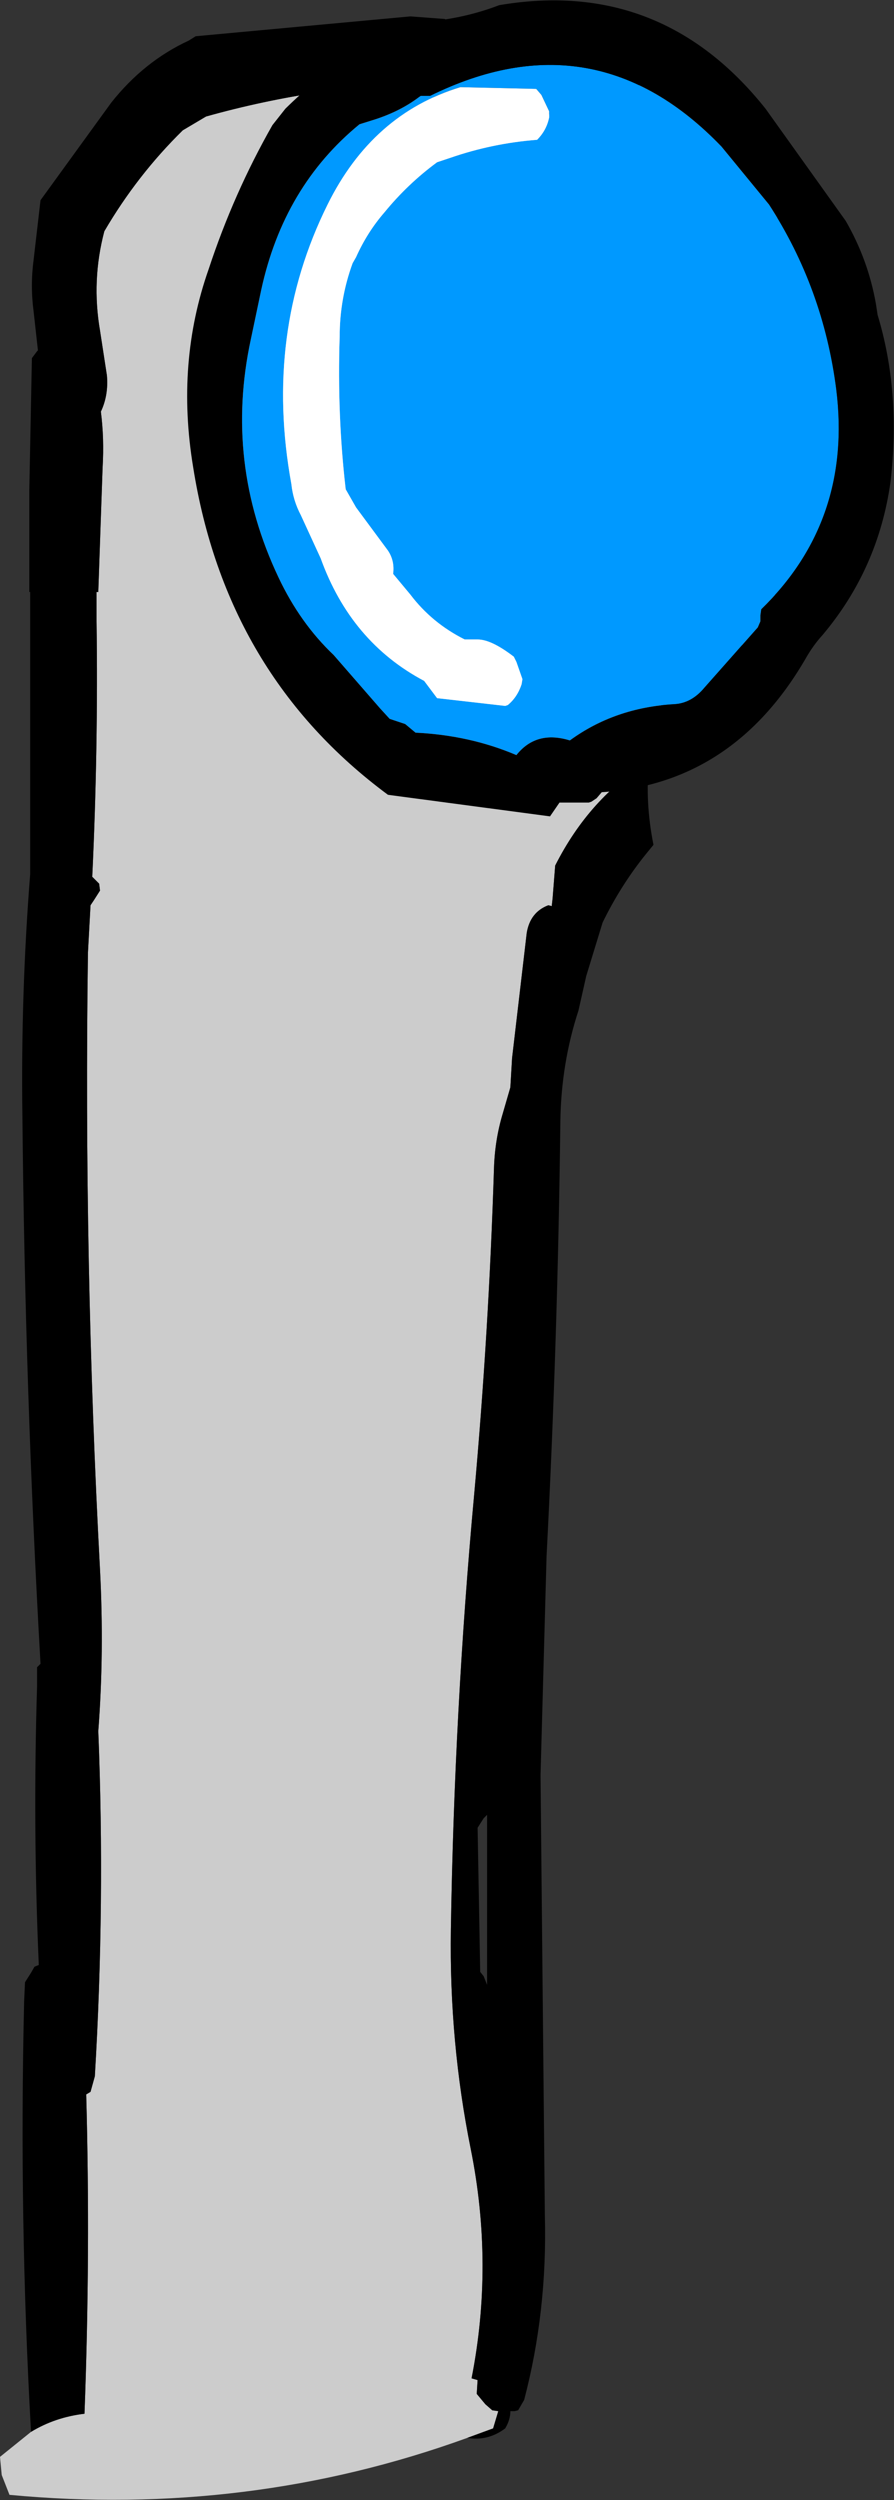
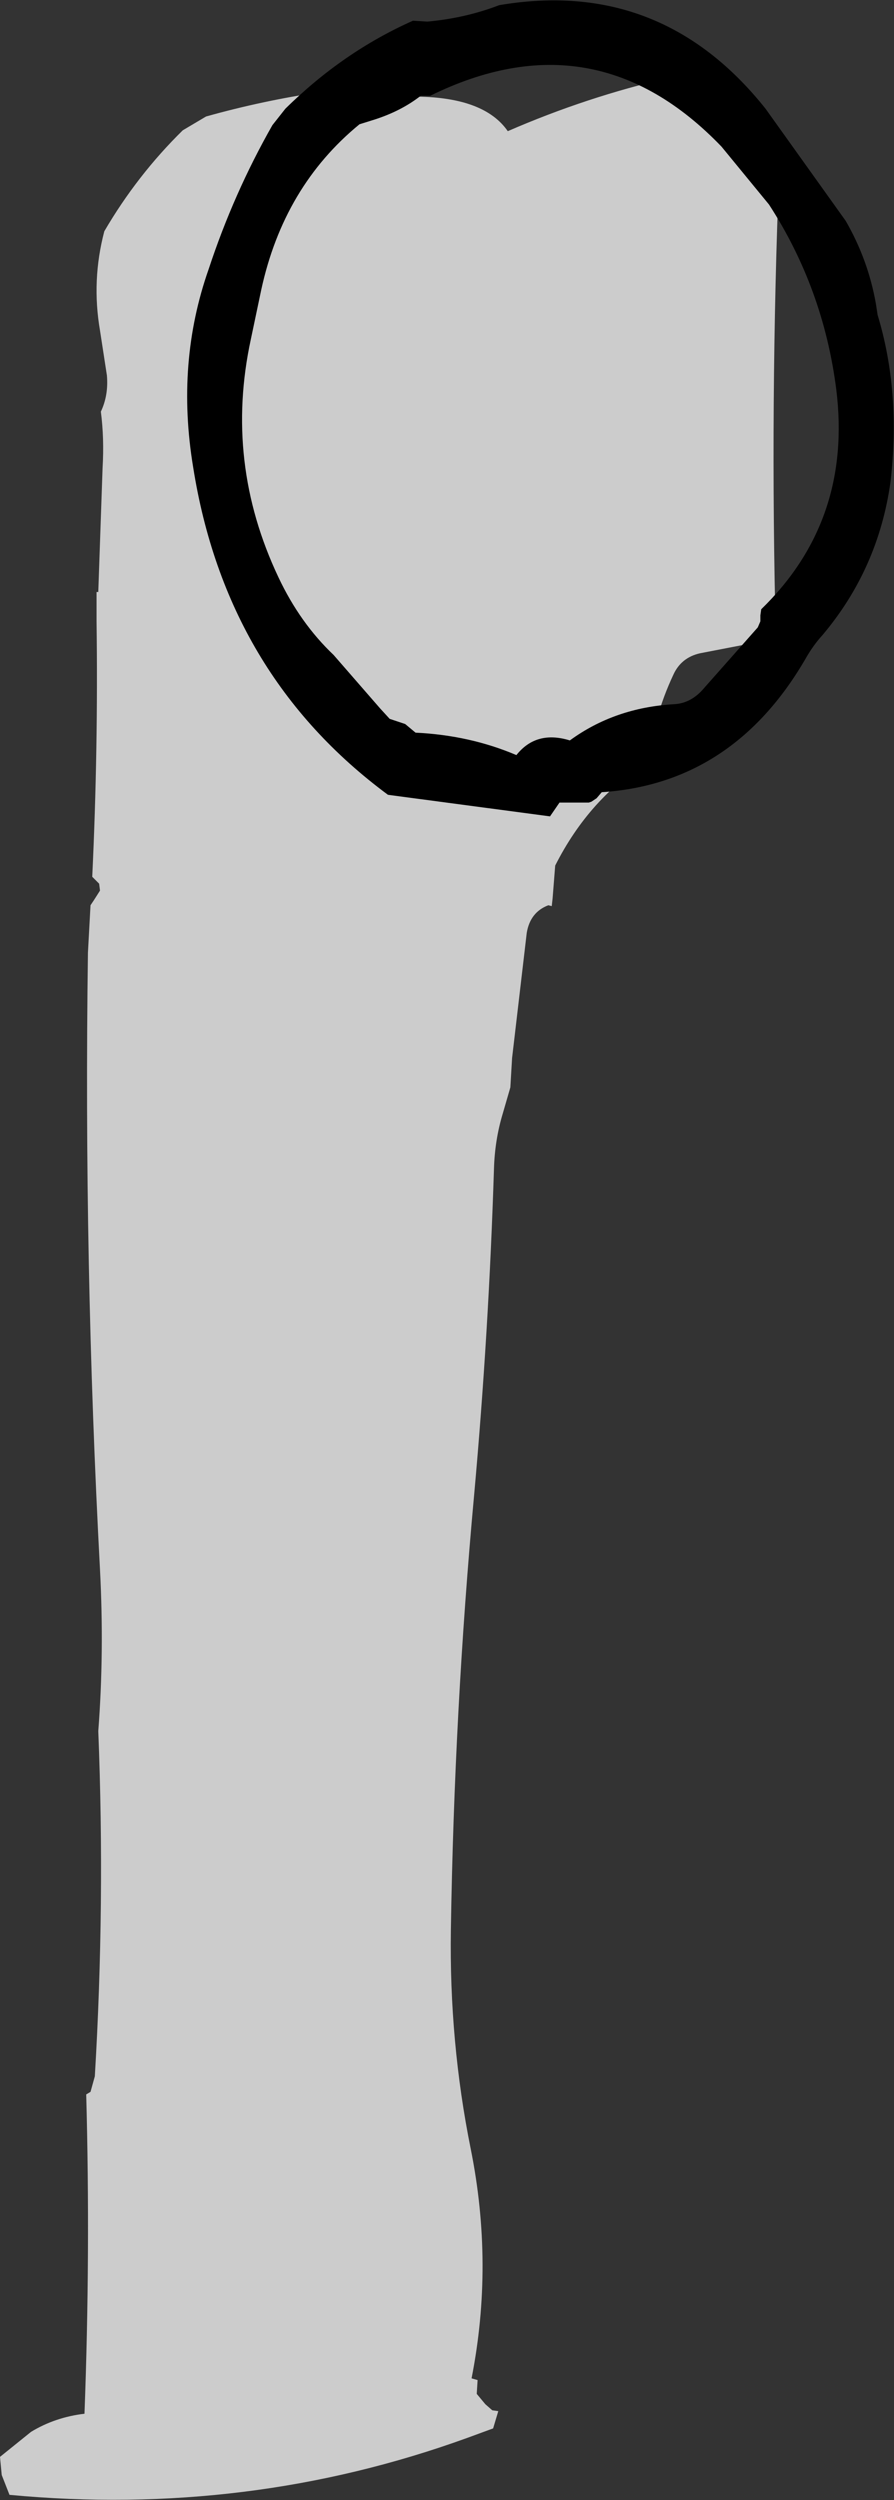
<svg xmlns="http://www.w3.org/2000/svg" height="144.85px" width="51.85px">
  <rect width="100%" height="100%" fill="#333333" stroke="none" />
  <g transform="matrix(1.0, 0.0, 0.0, 1.0, 31.5, 71.95)">
    <path d="M7.35 -67.45 Q9.35 -63.65 13.05 -63.15 L13.7 -62.3 Q13.15 -48.6 13.5 -34.95 L9.1 -34.1 Q8.0 -33.85 7.55 -32.85 6.4 -30.4 6.15 -27.85 2.7 -25.75 0.7 -21.8 L0.55 -19.9 0.5 -19.45 0.3 -19.5 Q-0.75 -19.1 -0.95 -17.9 L-1.8 -10.65 -1.9 -8.95 -2.35 -7.4 Q-2.8 -5.9 -2.85 -4.25 -3.15 5.25 -4.0 14.65 -5.15 27.15 -5.35 39.85 -5.45 46.35 -4.2 52.55 -2.85 59.25 -4.15 65.85 L-3.8 65.95 -3.85 66.75 -3.35 67.35 -2.95 67.7 -2.6 67.75 -2.9 68.75 -4.4 69.3 Q-17.1 73.9 -30.95 72.6 L-31.4 71.45 -31.5 70.4 -29.7 68.95 Q-28.3 68.1 -26.6 67.9 -26.25 58.6 -26.5 49.4 L-26.25 49.25 -26.0 48.35 Q-25.4 38.3 -25.8 28.35 -25.45 23.8 -25.7 19.0 -26.65 1.25 -26.4 -16.75 L-26.25 -19.5 -26.05 -19.8 -25.7 -20.35 -25.75 -20.75 -26.15 -21.15 Q-25.8 -28.55 -25.9 -35.95 L-25.9 -37.65 -25.8 -37.65 -25.55 -44.85 Q-25.45 -46.55 -25.65 -48.1 -25.2 -49.05 -25.3 -50.2 L-25.7 -52.8 Q-26.2 -55.7 -25.45 -58.55 -23.55 -61.8 -20.9 -64.4 L-19.55 -65.2 Q-12.95 -67.05 -5.95 -67.2 L-5.9 -67.1 -7.3 -66.35 Q-3.4 -66.3 -2.05 -64.35 2.55 -66.35 7.35 -67.45" fill="#cccccc" fill-rule="evenodd" stroke="none" />
-     <path d="M-5.9 -67.1 Q-3.4 -68.45 -0.6 -69.2 L6.15 -70.8 6.55 -69.25 7.35 -67.45 Q2.55 -66.35 -2.05 -64.35 -3.4 -66.3 -7.3 -66.35 L-5.9 -67.1 M6.15 -27.85 Q5.9 -25.5 6.4 -23.0 L5.95 -22.45 Q4.5 -20.65 3.45 -18.5 L2.5 -15.4 2.05 -13.4 Q1.05 -10.35 1.0 -7.0 0.85 5.65 0.2 18.2 L-0.15 30.9 0.1 56.4 Q0.25 61.95 -1.1 67.1 L-1.45 67.7 -1.65 67.75 -1.9 67.75 Q-1.9 68.25 -2.2 68.75 -3.2 69.5 -4.4 69.3 L-2.9 68.75 -2.6 67.75 -2.95 67.7 -3.35 67.35 -3.85 66.75 -3.8 65.95 -4.15 65.85 Q-2.85 59.25 -4.2 52.55 -5.45 46.35 -5.35 39.85 -5.15 27.15 -4.0 14.65 -3.15 5.25 -2.85 -4.25 -2.8 -5.9 -2.35 -7.4 L-1.9 -8.95 -1.8 -10.65 -0.95 -17.9 Q-0.75 -19.1 0.3 -19.5 L0.5 -19.45 0.55 -19.9 0.7 -21.8 Q2.7 -25.75 6.15 -27.85 M-29.7 68.95 Q-30.4 56.6 -30.1 44.0 L-30.05 42.9 -29.7 42.35 -29.5 42.0 -29.25 41.9 Q-29.6 33.9 -29.35 25.75 L-29.35 24.65 -29.15 24.45 Q-30.05 8.7 -30.2 -7.25 -30.3 -14.35 -29.75 -21.3 L-29.75 -37.65 -29.8 -37.65 -29.8 -38.3 -29.8 -40.9 -29.8 -43.55 -29.65 -51.2 -29.35 -51.6 -29.3 -51.65 -29.55 -53.9 Q-29.75 -55.4 -29.55 -56.9 L-29.15 -60.35 -25.05 -66.0 Q-23.15 -68.4 -20.55 -69.6 L-20.15 -69.85 -7.7 -71.0 -5.7 -70.85 -5.25 -70.4 -4.7 -69.35 -4.7 -68.95 Q-4.9 -67.8 -5.95 -67.2 -12.95 -67.05 -19.55 -65.2 L-20.9 -64.4 Q-23.55 -61.8 -25.45 -58.55 -26.2 -55.7 -25.7 -52.8 L-25.3 -50.2 Q-25.2 -49.05 -25.65 -48.1 -25.45 -46.55 -25.55 -44.85 L-25.8 -37.65 -25.9 -37.65 -25.9 -35.95 Q-25.8 -28.55 -26.15 -21.15 L-25.75 -20.75 -25.7 -20.35 -26.05 -19.8 -26.25 -19.5 -26.4 -16.75 Q-26.65 1.25 -25.7 19.0 -25.45 23.8 -25.8 28.35 -25.4 38.3 -26.0 48.35 L-26.25 49.25 -26.5 49.4 Q-26.25 58.6 -26.6 67.9 -28.3 68.1 -29.7 68.95 M-3.65 42.3 L-3.45 42.55 -3.25 43.05 -3.25 33.2 -3.45 33.4 -3.8 33.95 -3.65 42.3" fill="#000000" fill-rule="evenodd" stroke="none" />
-     <path d="M-5.4 -62.8 Q-2.95 -63.65 -0.35 -63.85 0.2 -64.4 0.35 -65.15 L0.35 -65.5 -0.1 -66.45 -0.4 -66.8 -4.8 -66.9 Q-9.9 -65.35 -12.5 -60.1 -16.2 -52.65 -14.6 -43.9 -14.5 -42.95 -14.05 -42.1 L-12.9 -39.6 Q-11.15 -34.75 -6.9 -32.5 L-6.45 -31.9 -6.15 -31.5 -2.2 -31.05 -2.05 -31.1 Q-1.5 -31.55 -1.25 -32.3 L-1.2 -32.6 -1.55 -33.6 -1.7 -33.9 Q-3.0 -34.9 -3.8 -34.9 L-4.55 -34.9 Q-6.45 -35.85 -7.7 -37.5 L-8.7 -38.7 Q-8.6 -39.45 -9.0 -40.05 L-10.85 -42.55 -11.45 -43.6 Q-11.95 -47.9 -11.8 -52.45 -11.8 -54.65 -11.05 -56.7 L-10.85 -57.05 Q-10.2 -58.5 -9.2 -59.65 -7.85 -61.3 -6.15 -62.55 L-5.4 -62.8 M-7.1 -66.4 L-6.55 -66.4 Q3.0 -71.1 10.35 -63.45 L13.1 -60.1 Q16.25 -55.25 17.0 -49.4 17.95 -41.8 12.65 -36.65 L12.6 -36.3 12.6 -35.95 12.45 -35.6 9.35 -32.1 Q8.6 -31.2 7.6 -31.15 4.15 -30.95 1.55 -29.05 -0.4 -29.65 -1.55 -28.2 -4.25 -29.35 -7.4 -29.5 L-8.0 -30.0 -8.9 -30.3 -9.45 -30.9 -12.15 -34.0 Q-14.1 -35.85 -15.35 -38.5 -18.5 -45.15 -16.95 -52.3 L-16.35 -55.15 Q-15.05 -61.15 -10.65 -64.75 L-9.85 -65.0 Q-8.25 -65.5 -7.1 -66.4" fill="#0099ff" fill-rule="evenodd" stroke="none" />
-     <path d="M-5.4 -62.8 L-6.15 -62.55 Q-7.85 -61.3 -9.2 -59.65 -10.2 -58.5 -10.85 -57.05 L-11.05 -56.7 Q-11.8 -54.65 -11.8 -52.45 -11.95 -47.9 -11.45 -43.6 L-10.85 -42.55 -9.0 -40.05 Q-8.6 -39.45 -8.7 -38.7 L-7.7 -37.5 Q-6.45 -35.85 -4.55 -34.9 L-3.8 -34.9 Q-3.0 -34.9 -1.7 -33.9 L-1.55 -33.6 -1.2 -32.6 -1.25 -32.3 Q-1.5 -31.55 -2.05 -31.1 L-2.2 -31.05 -6.15 -31.5 -6.45 -31.9 -6.9 -32.5 Q-11.15 -34.75 -12.9 -39.6 L-14.05 -42.1 Q-14.5 -42.95 -14.6 -43.9 -16.2 -52.65 -12.5 -60.1 -9.9 -65.35 -4.8 -66.9 L-0.4 -66.8 -0.1 -66.45 0.35 -65.5 0.35 -65.15 Q0.2 -64.4 -0.35 -63.85 -2.95 -63.65 -5.4 -62.8" fill="#ffffff" fill-rule="evenodd" stroke="none" />
    <path d="M-2.55 -71.65 Q6.85 -73.25 12.9 -65.65 L17.55 -59.15 Q18.85 -56.9 19.3 -54.35 L19.4 -53.7 Q20.75 -49.25 20.15 -44.05 19.45 -39.0 16.2 -35.15 15.65 -34.55 15.2 -33.75 11.0 -26.55 3.4 -26.05 L3.1 -25.7 2.8 -25.5 2.65 -25.45 0.95 -25.45 0.4 -24.65 -9.0 -25.9 Q-18.4 -32.85 -20.3 -44.9 -21.3 -50.95 -19.4 -56.35 -17.95 -60.75 -15.7 -64.7 L-14.95 -65.65 Q-11.6 -68.95 -7.55 -70.75 L-6.75 -70.7 -6.7 -70.7 Q-4.5 -70.9 -2.55 -71.65 M-7.1 -66.4 Q-8.25 -65.5 -9.85 -65.0 L-10.65 -64.75 Q-15.05 -61.15 -16.35 -55.15 L-16.95 -52.3 Q-18.5 -45.15 -15.35 -38.5 -14.1 -35.85 -12.15 -34.0 L-9.45 -30.9 -8.9 -30.3 -8.0 -30.0 -7.4 -29.5 Q-4.25 -29.35 -1.55 -28.2 -0.4 -29.65 1.55 -29.05 4.15 -30.95 7.6 -31.15 8.6 -31.2 9.35 -32.1 L12.45 -35.6 12.6 -35.95 12.6 -36.3 12.65 -36.65 Q17.95 -41.8 17.0 -49.4 16.25 -55.25 13.1 -60.1 L10.35 -63.45 Q3.0 -71.1 -6.55 -66.4 L-7.1 -66.4" fill="#000000" fill-rule="evenodd" stroke="none" />
  </g>
</svg>